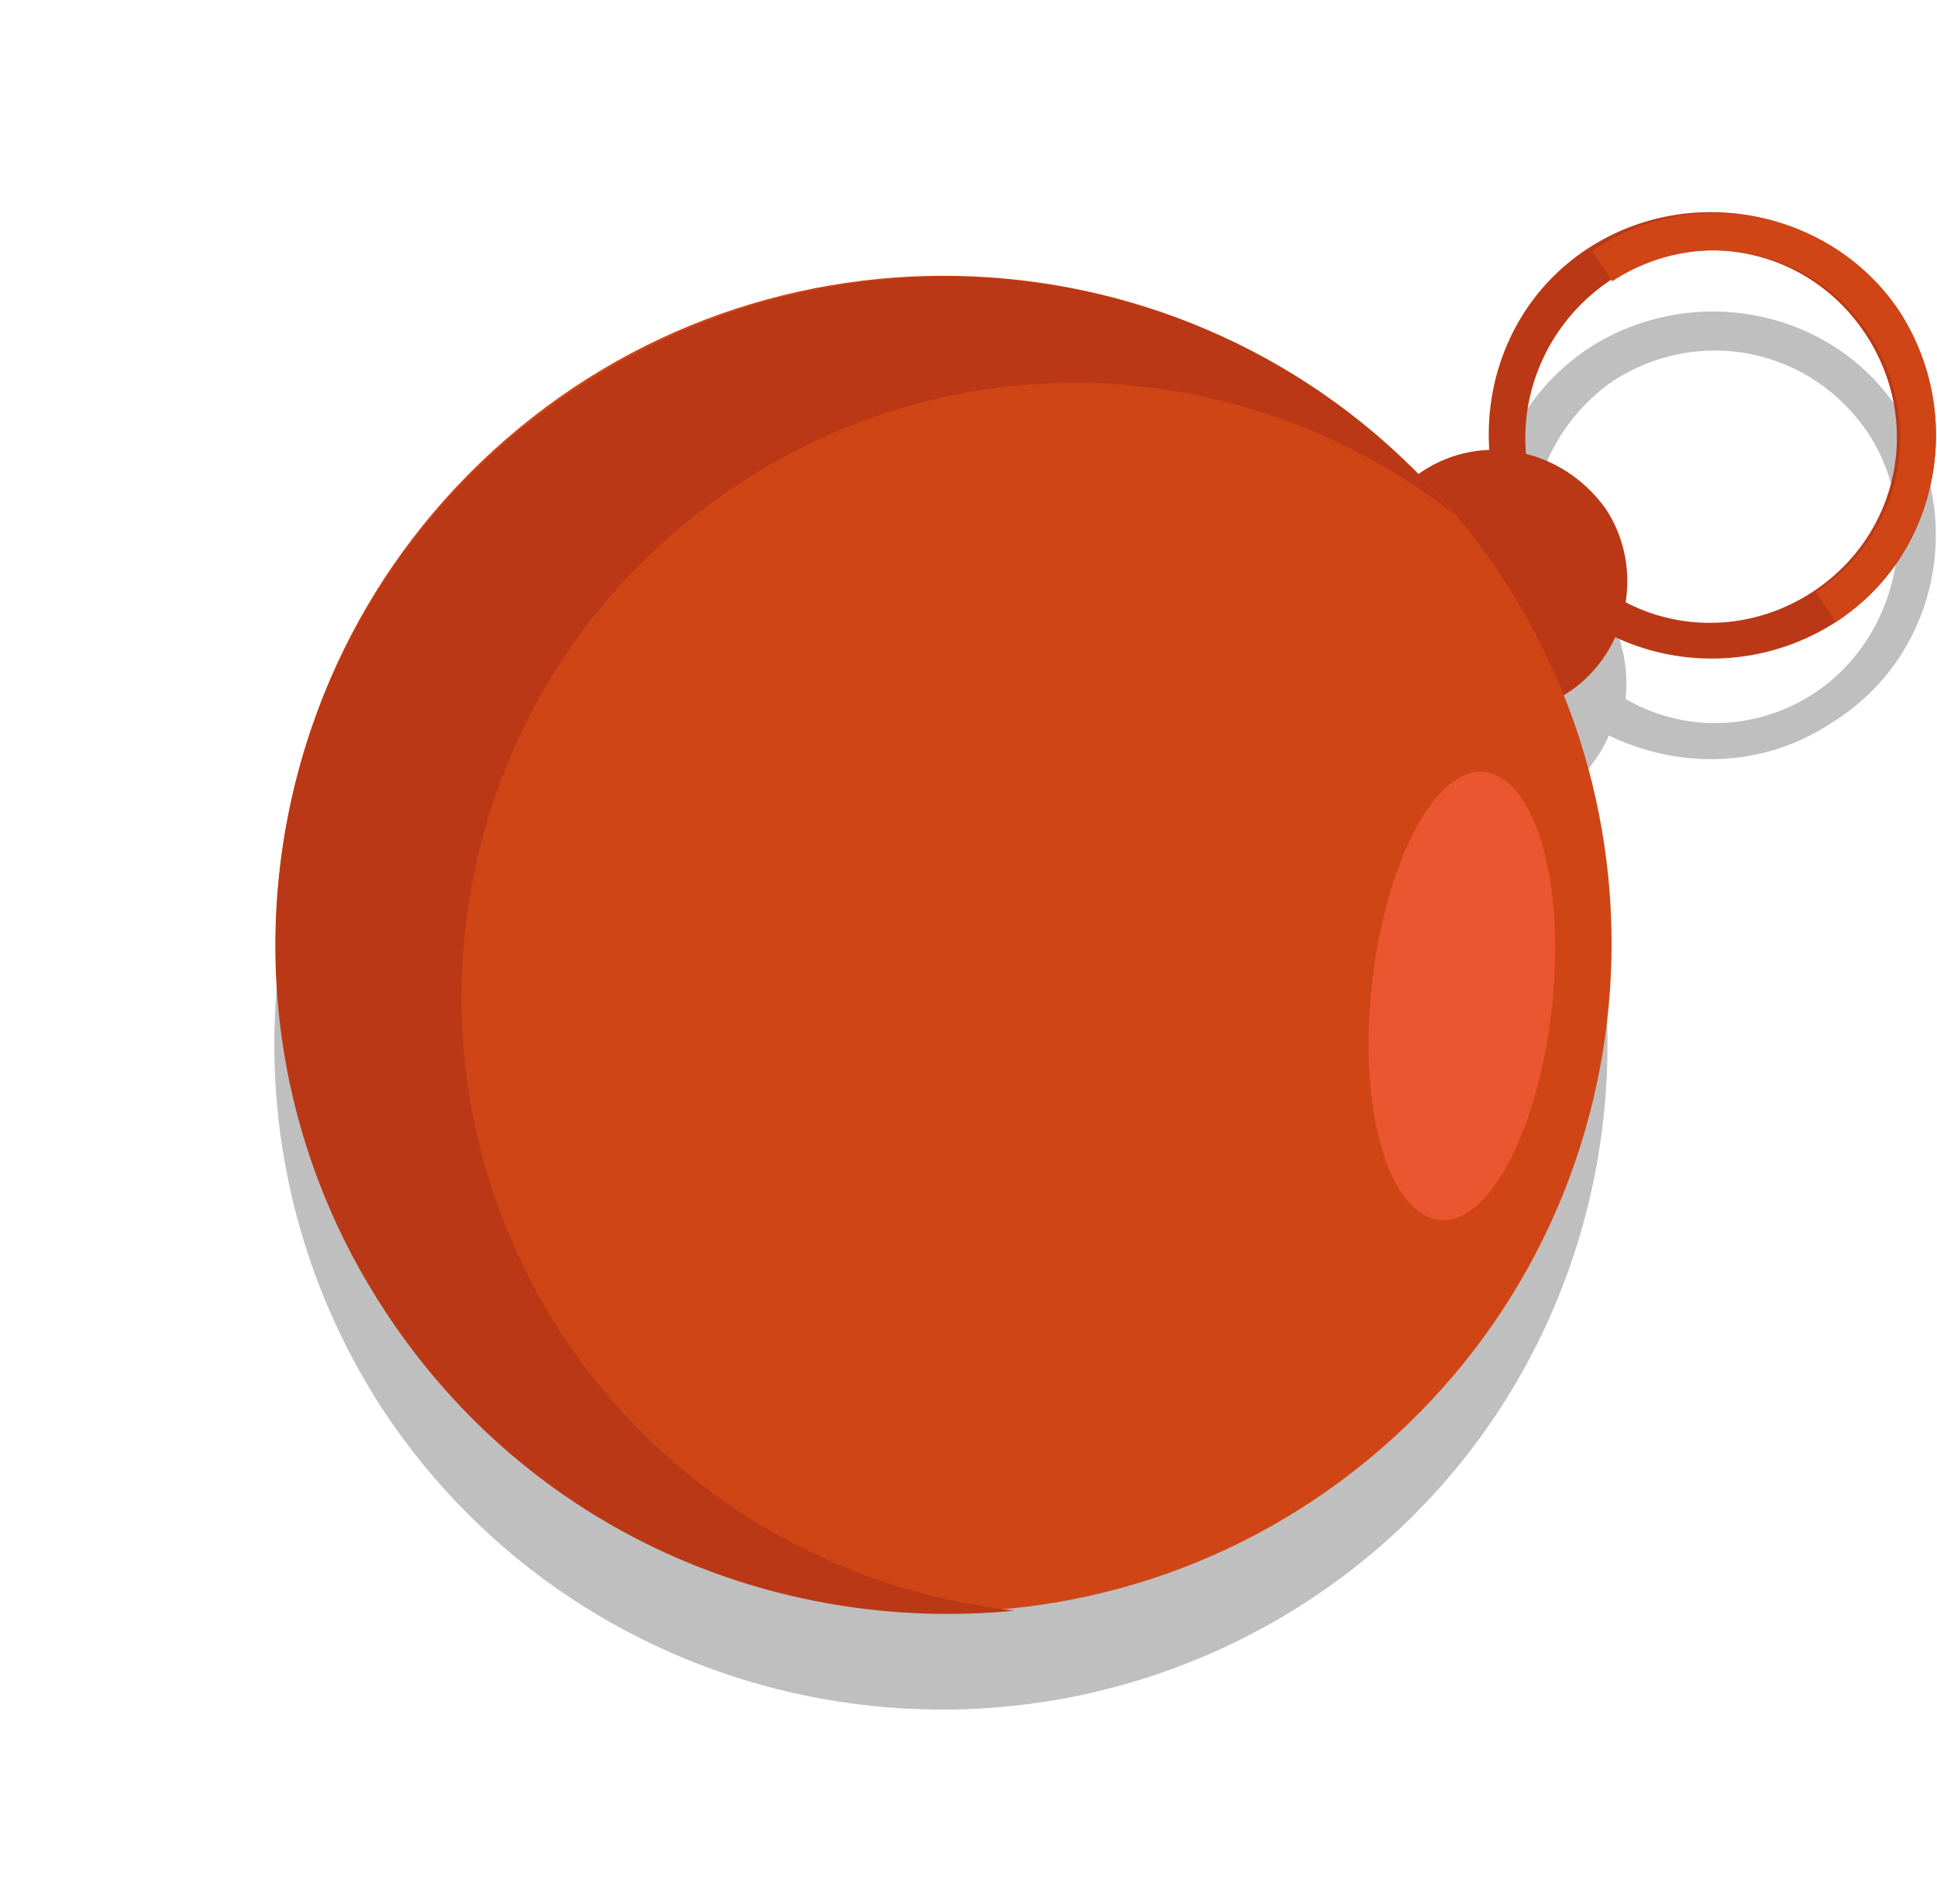
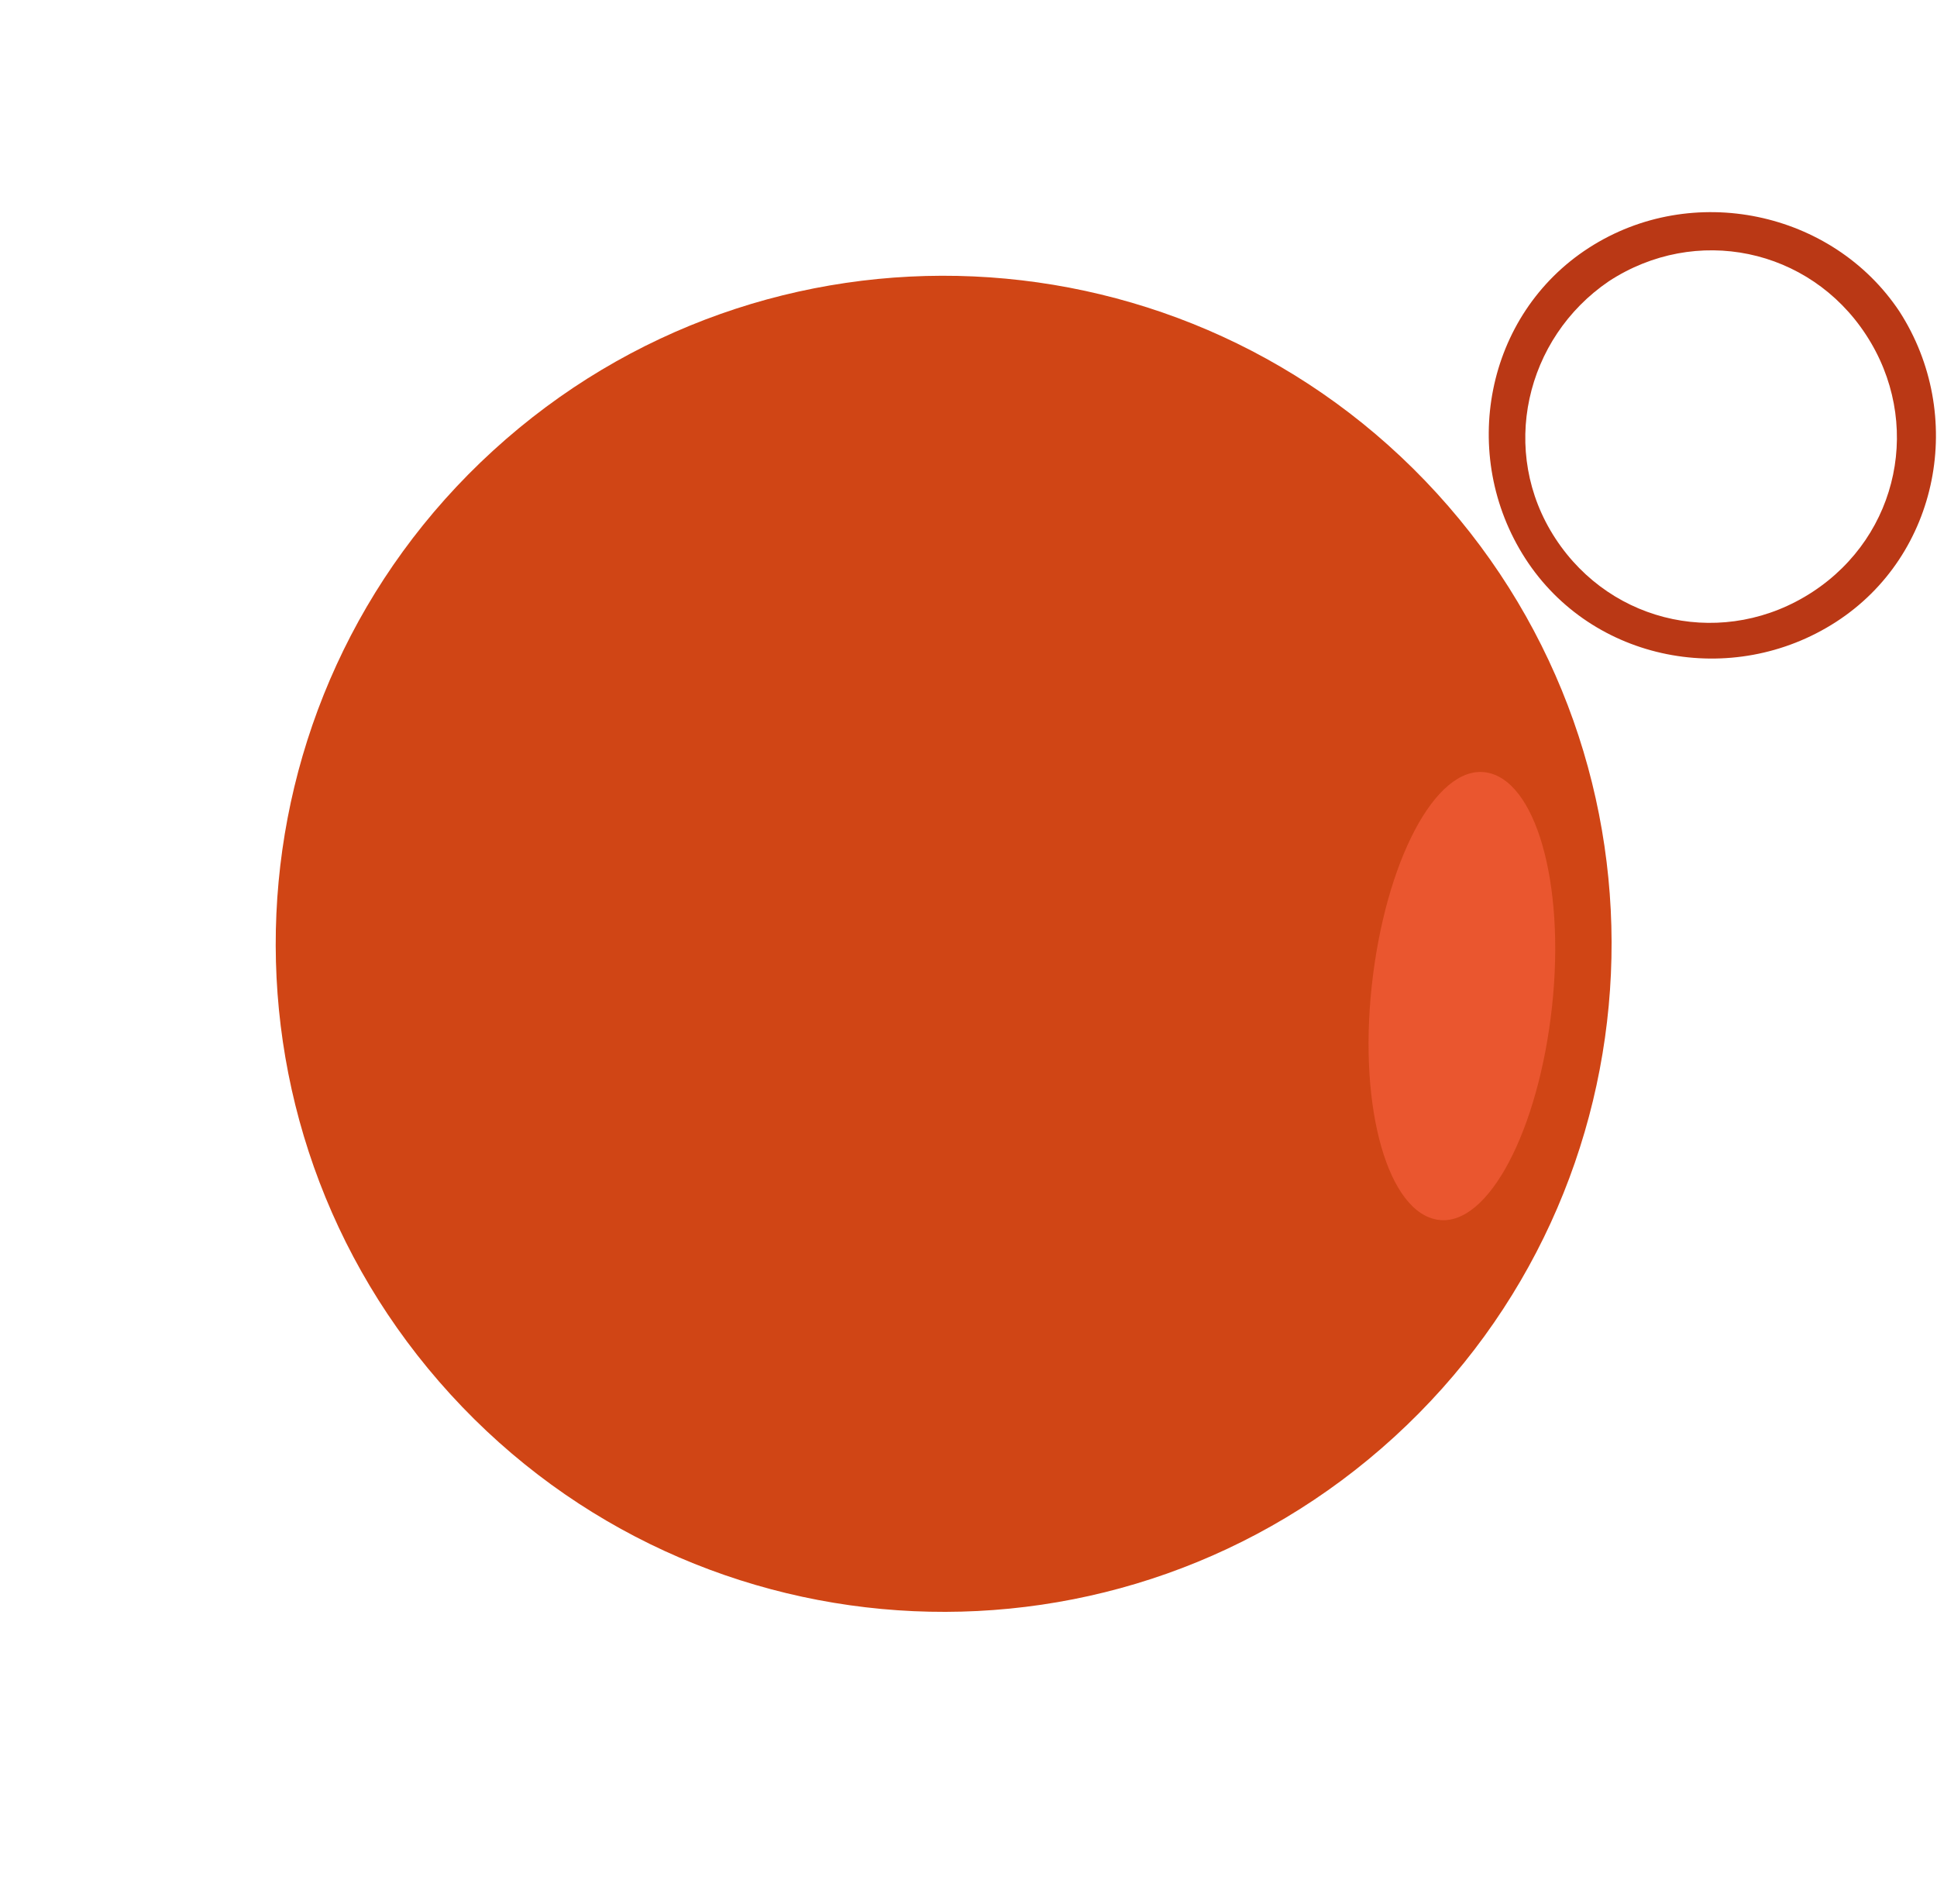
<svg xmlns="http://www.w3.org/2000/svg" width="58" height="57" viewBox="0 0 58 57" fill="none">
-   <path opacity="0.25" d="M56.874 12.322C54.874 9.222 50.674 8.422 47.574 10.421C45.474 11.822 44.474 14.121 44.574 16.422C43.874 16.422 43.174 16.622 42.474 17.022C42.474 17.022 42.374 17.021 42.374 17.122C35.774 10.521 25.274 9.222 17.174 14.522C7.974 20.622 5.474 33.022 11.474 42.221C17.574 51.422 29.974 53.922 39.174 47.922C47.274 42.621 50.174 32.422 46.674 23.721H46.774C47.374 23.322 47.874 22.722 48.174 22.022C50.274 23.022 52.774 23.021 54.874 21.622C58.074 19.622 58.874 15.422 56.874 12.322ZM54.374 20.721C52.574 21.922 50.374 21.922 48.674 20.922C48.774 20.021 48.574 19.021 48.074 18.221C47.574 17.422 46.674 16.822 45.874 16.622C45.674 14.621 46.574 12.621 48.274 11.421C50.874 9.722 54.274 10.422 55.974 13.022C57.574 15.522 56.874 19.021 54.374 20.721Z" fill="black" />
  <path d="M47.574 7.421C44.474 9.421 43.673 13.621 45.673 16.721C47.673 19.821 51.873 20.621 54.974 18.621C58.074 16.621 58.873 12.421 56.873 9.321C54.873 6.321 50.673 5.421 47.574 7.421ZM48.173 8.421C50.773 6.721 54.173 7.421 55.873 10.021C57.574 12.621 56.873 16.021 54.273 17.721C51.673 19.421 48.273 18.721 46.574 16.121C44.873 13.521 45.673 10.121 48.173 8.421Z" fill="#BA3815" />
-   <path d="M56.874 9.321C58.874 12.421 58.074 16.521 54.974 18.621L54.374 17.721C56.974 16.021 57.674 12.621 55.974 10.021C54.274 7.421 50.874 6.721 48.274 8.421L47.674 7.521C50.674 5.421 54.874 6.321 56.874 9.321Z" fill="#D04515" />
-   <path d="M42.573 14.121C40.773 15.321 40.273 17.821 41.473 19.621C42.673 21.421 45.173 21.921 46.973 20.721C48.773 19.521 49.273 17.021 48.073 15.221C46.773 13.421 44.373 12.921 42.573 14.121Z" fill="#BA3815" />
  <path d="M41.746 43.022C49.901 35.572 50.472 22.921 43.022 14.766C35.572 6.611 22.921 6.04 14.766 13.49C6.611 20.94 6.04 33.591 13.49 41.746C20.94 49.901 33.591 50.472 41.746 43.022Z" fill="#D04515" />
-   <path d="M43.574 15.421C37.474 10.621 28.874 10.021 22.074 14.521C13.574 20.121 11.274 31.521 16.874 40.021C20.074 44.821 25.074 47.621 30.374 48.221C23.174 48.921 15.874 45.821 11.574 39.321C5.474 30.121 7.974 17.721 17.274 11.621C25.874 5.921 37.174 7.721 43.574 15.421Z" fill="#BA3815" />
  <path d="M44.474 23.121C42.974 22.921 41.474 25.821 41.074 29.521C40.673 33.221 41.574 36.321 43.074 36.521C44.574 36.721 46.074 33.821 46.474 30.121C46.873 26.421 45.974 23.321 44.474 23.121Z" fill="#EA562F" />
</svg>